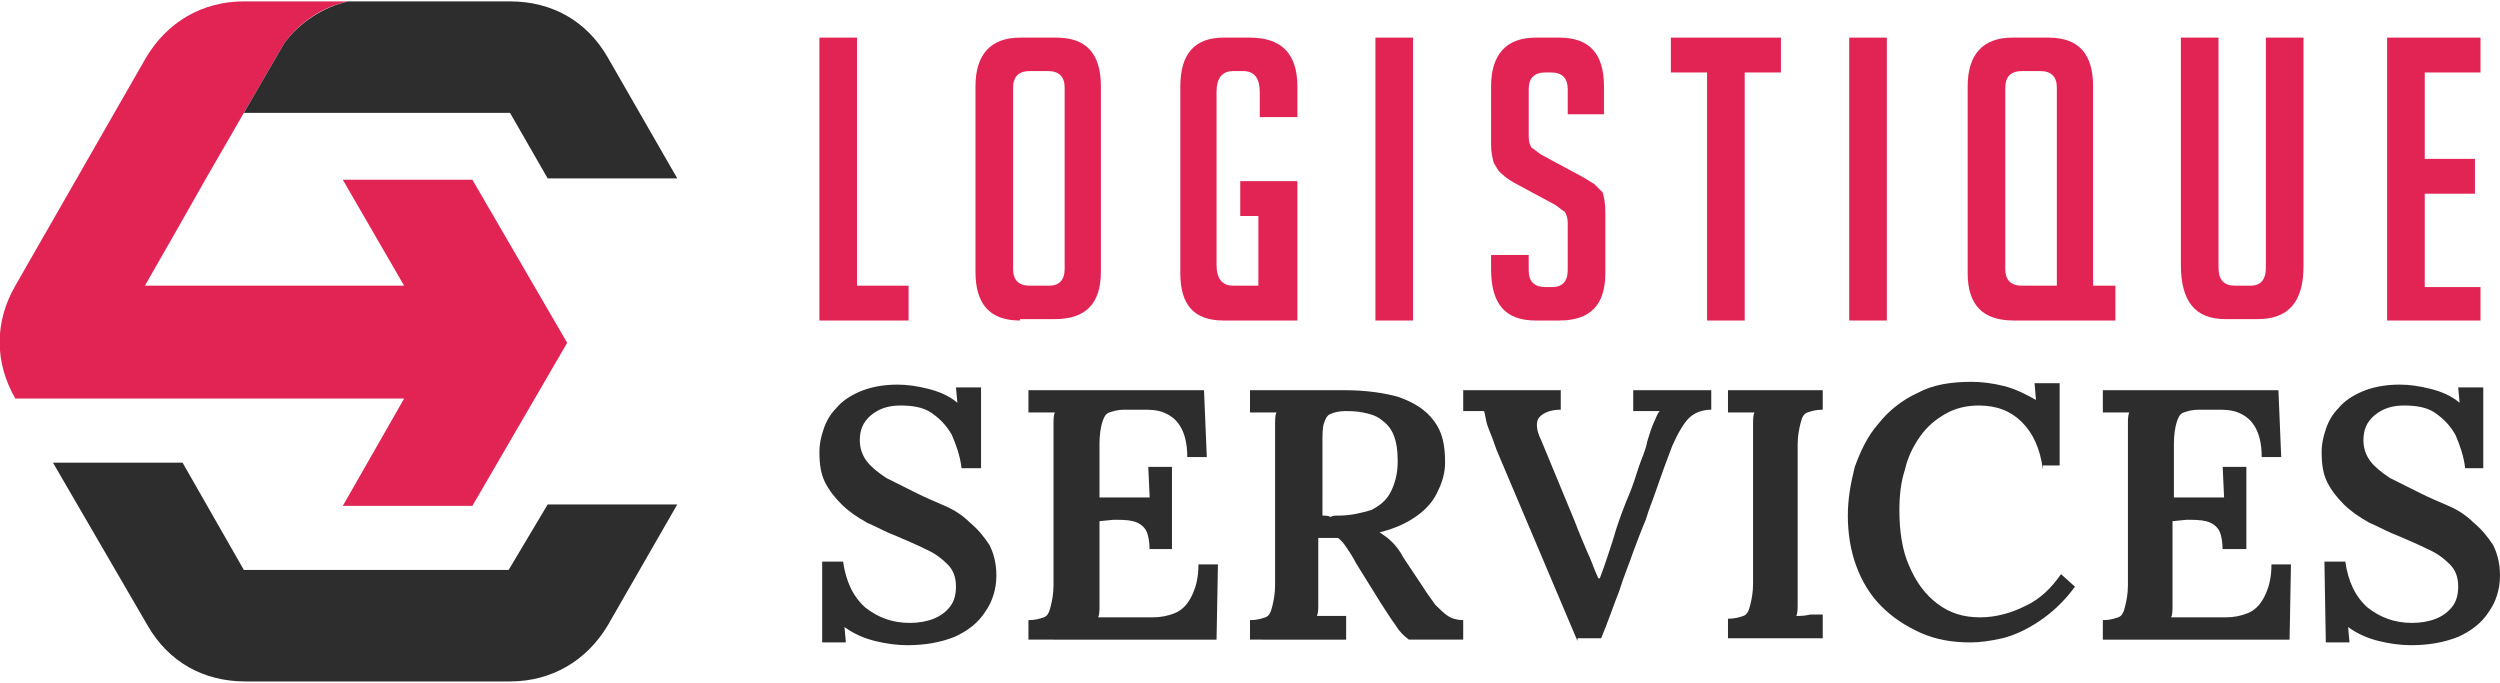
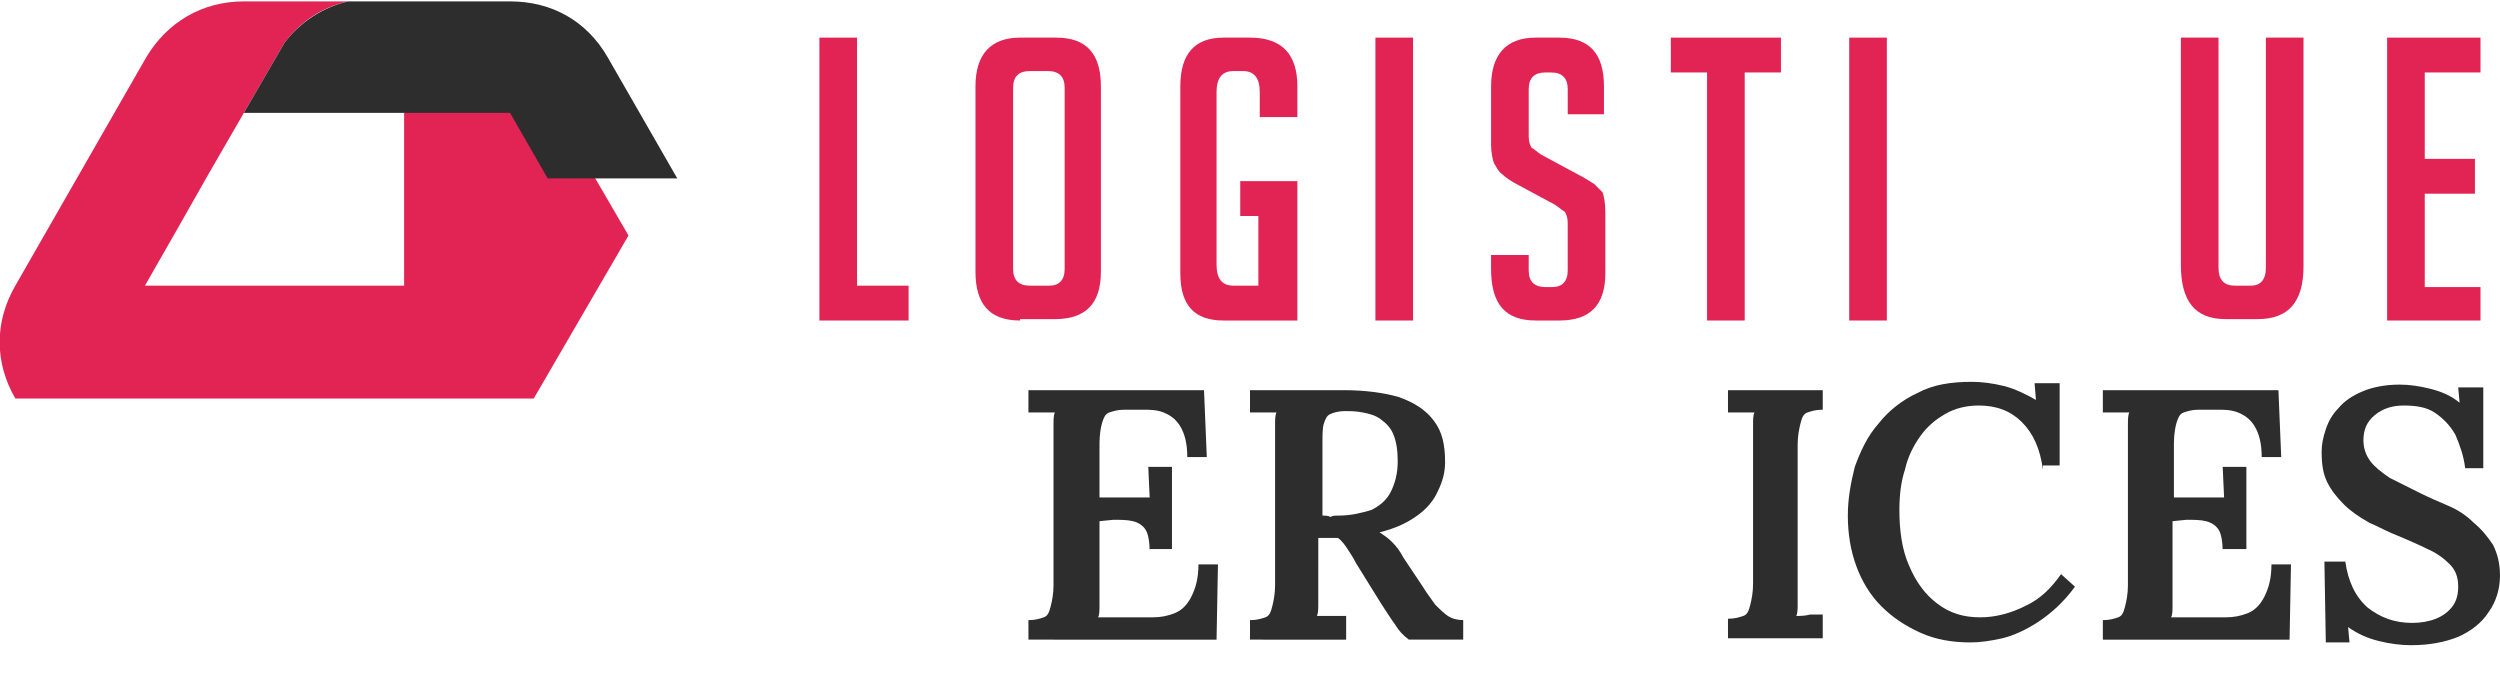
<svg xmlns="http://www.w3.org/2000/svg" version="1.1" id="Layer_1" x="0px" y="0px" width="179.4px" height="49px" viewBox="0 0 179.4 49" style="enable-background:new 0 0 179.4 49;" xml:space="preserve">
  <style type="text/css">
	.st0{fill:#E12454;}
	.st1{fill:#2D2D2D;}
	.st2{fill-rule:evenodd;clip-rule:evenodd;fill:#E12454;}
	.st3{fill-rule:evenodd;clip-rule:evenodd;fill:#2D2D2D;}
</style>
  <g>
    <g>
      <path class="st0" d="M65.2,23h-6.4V2.7h2.7v17.8h3.7V23z" />
      <path class="st0" d="M73.2,23C71,23,70,21.8,70,19.5V6.2c0-2.3,1.1-3.5,3.2-3.5h2.6C78,2.7,79,3.9,79,6.2v13.3    c0,2.3-1.1,3.4-3.3,3.4H73.2z M73.9,20.5h1.4c0.7,0,1.1-0.4,1.1-1.2v-13c0-0.8-0.4-1.2-1.2-1.2h-1.3c-0.8,0-1.2,0.4-1.2,1.2v13    C72.7,20.1,73.1,20.5,73.9,20.5z" />
      <path class="st0" d="M89,15.5v-2.5h4.1V23h-5.3c-2.1,0-3.1-1.1-3.1-3.4V6.2c0-2.3,1-3.5,3.1-3.5h1.9c2.3,0,3.4,1.2,3.4,3.5v2.2    h-2.7V6.6c0-1-0.4-1.5-1.2-1.5h-0.7c-0.8,0-1.2,0.5-1.2,1.5V19c0,1,0.4,1.5,1.2,1.5h1.8v-5H89z" />
      <path class="st0" d="M98.7,23V2.7h2.7V23H98.7z" />
      <path class="st0" d="M112.5,8.2V6.4c0-0.8-0.4-1.2-1.2-1.2h-0.4c-0.8,0-1.2,0.4-1.2,1.2v3.4c0,0.4,0.1,0.6,0.2,0.8    c0.2,0.1,0.4,0.3,0.7,0.5l2.6,1.4c0.6,0.3,1,0.6,1.2,0.7c0.2,0.2,0.4,0.4,0.6,0.6c0.1,0.3,0.2,0.7,0.2,1.5v4.3    c0,2.3-1.1,3.4-3.3,3.4h-1.7c-2.2,0-3.2-1.2-3.2-3.7v-1h2.7v1.1c0,0.8,0.4,1.2,1.2,1.2h0.5c0.7,0,1.1-0.4,1.1-1.2v-3.4    c0-0.4-0.1-0.6-0.2-0.8c-0.2-0.1-0.4-0.3-0.7-0.5l-2.6-1.4c-0.6-0.3-1-0.6-1.2-0.8c-0.3-0.2-0.4-0.5-0.6-0.8    c-0.1-0.3-0.2-0.8-0.2-1.3V6.2c0-2.3,1.1-3.5,3.2-3.5h1.7c2.2,0,3.2,1.2,3.2,3.5v2H112.5z" />
      <path class="st0" d="M125.2,5.2V23h-2.7V5.2h-2.6V2.7h7.9v2.5H125.2z" />
      <path class="st0" d="M132.7,23V2.7h2.7V23H132.7z" />
-       <path class="st0" d="M151.9,23h-7.4c-2.2,0-3.3-1.1-3.3-3.4V6.2c0-2.3,1.1-3.5,3.2-3.5h2.6c2.2,0,3.2,1.2,3.2,3.5v14.3h1.6V23z     M147.6,20.5V6.3c0-0.8-0.4-1.2-1.2-1.2h-1.3c-0.8,0-1.2,0.4-1.2,1.2v13c0,0.8,0.4,1.2,1.2,1.2H147.6z" />
      <path class="st0" d="M165.3,2.7v16.4c0,2.6-1.1,3.8-3.3,3.8h-2.3c-2.2,0-3.2-1.3-3.2-3.9V2.7h2.7v16.5c0,0.9,0.4,1.3,1.2,1.3h1.1    c0.7,0,1.1-0.4,1.1-1.3V2.7H165.3z" />
      <path class="st0" d="M171.3,23V2.7h6.7v2.5h-4v6.2h3.6v2.5H174v6.7h4V23H171.3z" />
-       <path class="st1" d="M69,33.6c-0.1-0.9-0.4-1.7-0.7-2.4c-0.4-0.7-0.9-1.2-1.5-1.6c-0.6-0.4-1.4-0.5-2.2-0.5    c-0.8,0-1.5,0.2-2.1,0.7c-0.6,0.5-0.8,1.1-0.8,1.8c0,0.6,0.2,1.1,0.5,1.5c0.3,0.4,0.8,0.8,1.4,1.2c0.6,0.3,1.4,0.7,2.2,1.1    c0.6,0.3,1.3,0.6,2,0.9c0.7,0.3,1.3,0.7,1.8,1.2c0.6,0.5,1,1,1.4,1.6c0.3,0.6,0.5,1.3,0.5,2.2c0,1-0.3,1.9-0.8,2.6    c-0.5,0.8-1.3,1.4-2.2,1.8c-1,0.4-2.1,0.6-3.4,0.6c-0.7,0-1.5-0.1-2.3-0.3c-0.8-0.2-1.5-0.5-2.2-1l0.1,1.1H59L59,40.3h1.5    c0.2,1.4,0.7,2.5,1.6,3.3c0.9,0.7,1.9,1.1,3.2,1.1c0.6,0,1.2-0.1,1.7-0.3c0.5-0.2,0.9-0.5,1.2-0.9c0.3-0.4,0.4-0.9,0.4-1.4    c0-0.7-0.2-1.2-0.6-1.6c-0.4-0.4-0.9-0.8-1.6-1.1c-0.6-0.3-1.3-0.6-2-0.9c-0.8-0.3-1.5-0.7-2.2-1c-0.7-0.4-1.3-0.8-1.8-1.3    c-0.5-0.5-0.9-1-1.2-1.6c-0.3-0.6-0.4-1.3-0.4-2.2c0-0.5,0.1-1,0.3-1.6c0.2-0.6,0.5-1.1,0.9-1.5c0.4-0.5,1-0.9,1.7-1.2    c0.7-0.3,1.6-0.5,2.7-0.5c0.7,0,1.4,0.1,2.2,0.3c0.8,0.2,1.5,0.5,2.1,1l-0.1-1.1h1.8v5.8H69z" />
      <path class="st1" d="M82.5,39.6c0-0.7-0.1-1.3-0.3-1.6c-0.2-0.3-0.5-0.5-0.9-0.6c-0.4-0.1-0.9-0.1-1.4-0.1l-1,0.1v4.7    c0,0.5,0,0.9,0,1.3c0,0.4,0,0.7-0.1,0.9l3.9,0c0.6,0,1.1-0.1,1.6-0.3c0.5-0.2,0.9-0.6,1.2-1.2c0.3-0.6,0.5-1.3,0.5-2.3h1.4    l-0.1,5.4H73.8v-1.4c0.5,0,0.8-0.1,1.1-0.2c0.3-0.1,0.4-0.4,0.5-0.8c0.1-0.4,0.2-0.9,0.2-1.5V31.7c0-0.4,0-0.8,0-1.2    c0-0.4,0-0.7,0.1-0.9c-0.3,0-0.6,0-1,0c-0.4,0-0.7,0-0.9,0V28h12.6l0.2,4.8h-1.4c0-1-0.2-1.7-0.5-2.2c-0.3-0.5-0.7-0.8-1.2-1    c-0.5-0.2-1-0.2-1.5-0.2l-1.3,0c-0.5,0-0.8,0.1-1.1,0.2c-0.3,0.1-0.4,0.4-0.5,0.7c-0.1,0.3-0.2,0.9-0.2,1.5v3.9l3.6,0l-0.1-2.2    h1.7v5.9H82.5z" />
      <path class="st1" d="M89.7,45.9v-1.4c0.5,0,0.8-0.1,1.1-0.2c0.3-0.1,0.4-0.4,0.5-0.8c0.1-0.4,0.2-0.9,0.2-1.5V31.7    c0-0.4,0-0.8,0-1.2c0-0.4,0-0.7,0.1-0.9c-0.3,0-0.6,0-1,0c-0.4,0-0.7,0-0.9,0V28c1.1,0,2.3,0,3.4,0c1.1,0,2.3,0,3.4,0    c1.5,0,2.9,0.2,3.9,0.5c1.1,0.4,1.9,0.9,2.5,1.7c0.6,0.8,0.8,1.7,0.8,3c0,0.7-0.2,1.4-0.5,2c-0.3,0.7-0.8,1.3-1.5,1.8    c-0.7,0.5-1.5,0.9-2.7,1.2c0.3,0.2,0.6,0.4,0.9,0.7c0.3,0.3,0.6,0.7,0.8,1.1l1.4,2.1c0.3,0.5,0.7,1,0.9,1.3    c0.3,0.3,0.6,0.6,0.9,0.8c0.3,0.2,0.7,0.3,1.1,0.3v1.4h-3.9c-0.4-0.3-0.7-0.6-1-1.1c-0.3-0.4-0.6-0.9-1-1.5l-1.8-2.9    c-0.2-0.4-0.4-0.7-0.6-1c-0.2-0.3-0.4-0.6-0.7-0.8c-0.3,0-0.5,0-0.7,0c-0.2,0-0.5,0-0.7,0V42c0,0.5,0,0.9,0,1.3    c0,0.4,0,0.7-0.1,0.9c0.2,0,0.4,0,0.7,0c0.3,0,0.5,0,0.8,0c0.3,0,0.5,0,0.6,0v1.7H89.7z M96,37c1,0,1.7-0.2,2.4-0.4    c0.6-0.3,1.1-0.7,1.4-1.3c0.3-0.6,0.5-1.3,0.5-2.2c0-0.8-0.1-1.4-0.3-1.9c-0.2-0.5-0.5-0.8-0.9-1.1c-0.4-0.3-0.8-0.4-1.3-0.5    c-0.5-0.1-0.9-0.1-1.3-0.1c-0.4,0-0.8,0.1-1,0.2c-0.3,0.1-0.4,0.4-0.5,0.7c-0.1,0.3-0.1,0.8-0.1,1.4V37c0.2,0,0.4,0,0.6,0.1    C95.6,37,95.8,37,96,37z" />
-       <path class="st1" d="M113.2,46l-5.8-13.7c-0.2-0.6-0.4-1.1-0.6-1.6c-0.2-0.5-0.2-0.9-0.3-1.2c-0.3,0-0.5,0-0.8,0    c-0.2,0-0.4,0-0.7,0V28h7v1.4c-0.7,0-1.2,0.2-1.5,0.5c-0.3,0.3-0.3,0.9,0.1,1.7c0.4,1,0.8,1.9,1.2,2.9c0.4,1,0.8,1.9,1.2,2.9    c0.3,0.8,0.6,1.5,0.9,2.2c0.3,0.6,0.5,1.3,0.8,1.9h0.1c0.2-0.5,0.4-1.1,0.6-1.7c0.2-0.6,0.4-1.2,0.6-1.9c0.3-0.9,0.6-1.7,0.9-2.4    c0.3-0.7,0.5-1.4,0.7-2c0.2-0.6,0.5-1.2,0.6-1.8c0.1-0.3,0.2-0.7,0.4-1.2c0.2-0.4,0.3-0.8,0.5-1c-0.3,0-0.6,0-1,0    c-0.4,0-0.7,0-0.9,0V28h5.6v1.4c-0.6,0-1.2,0.2-1.6,0.6c-0.4,0.4-0.8,1.1-1.2,2c-0.2,0.5-0.4,1.1-0.6,1.6    c-0.2,0.6-0.4,1.1-0.6,1.7c-0.2,0.6-0.5,1.3-0.7,2c-0.3,0.7-0.6,1.5-0.9,2.3c-0.3,0.9-0.7,1.8-1,2.8c-0.4,1-0.8,2.2-1.3,3.4H113.2    z" />
      <path class="st1" d="M130.8,29.4c-0.5,0-0.8,0.1-1.1,0.2c-0.3,0.1-0.4,0.4-0.5,0.8c-0.1,0.4-0.2,0.9-0.2,1.5v10.1    c0,0.5,0,0.9,0,1.3c0,0.4,0,0.7-0.1,0.9c0.3,0,0.6,0,1-0.1c0.4,0,0.7,0,0.9,0v1.7H124v-1.4c0.5,0,0.8-0.1,1.1-0.2    c0.3-0.1,0.4-0.4,0.5-0.8c0.1-0.4,0.2-0.9,0.2-1.5V31.7c0-0.4,0-0.8,0-1.2c0-0.4,0-0.7,0.1-0.9c-0.3,0-0.6,0-1,0    c-0.4,0-0.7,0-0.9,0V28h6.8V29.4z" />
      <path class="st1" d="M146.6,33.7c-0.2-1.5-0.7-2.6-1.5-3.4c-0.8-0.8-1.8-1.2-3.1-1.2c-0.9,0-1.7,0.2-2.4,0.6    c-0.7,0.4-1.3,0.9-1.8,1.6c-0.5,0.7-0.9,1.5-1.1,2.4c-0.3,0.9-0.4,1.9-0.4,2.9c0,1.5,0.2,2.9,0.7,4c0.5,1.2,1.2,2.1,2,2.7    c0.9,0.7,1.9,1,3.1,1c1.1,0,2.2-0.3,3.2-0.8c1.1-0.5,1.9-1.3,2.6-2.3l1,0.9c-0.8,1.1-1.7,1.9-2.6,2.5c-0.9,0.6-1.8,1-2.6,1.2    c-0.9,0.2-1.6,0.3-2.3,0.3c-1.3,0-2.5-0.2-3.6-0.7c-1.1-0.5-2-1.1-2.8-1.9c-0.8-0.8-1.4-1.8-1.8-2.9c-0.4-1.1-0.6-2.3-0.6-3.6    c0-1.2,0.2-2.3,0.5-3.5c0.4-1.1,0.9-2.2,1.7-3.1c0.7-0.9,1.7-1.7,2.8-2.2c1.1-0.6,2.4-0.8,3.9-0.8c0.7,0,1.5,0.1,2.3,0.3    s1.6,0.6,2.3,1l-0.1-1.2h1.8v5.9H146.6z" />
      <path class="st1" d="M159.5,39.6c0-0.7-0.1-1.3-0.3-1.6c-0.2-0.3-0.5-0.5-0.9-0.6c-0.4-0.1-0.9-0.1-1.4-0.1l-1,0.1v4.7    c0,0.5,0,0.9,0,1.3c0,0.4,0,0.7-0.1,0.9l3.9,0c0.6,0,1.1-0.1,1.6-0.3c0.5-0.2,0.9-0.6,1.2-1.2c0.3-0.6,0.5-1.3,0.5-2.3h1.4    l-0.1,5.4h-13.4v-1.4c0.5,0,0.8-0.1,1.1-0.2c0.3-0.1,0.4-0.4,0.5-0.8c0.1-0.4,0.2-0.9,0.2-1.5V31.7c0-0.4,0-0.8,0-1.2    c0-0.4,0-0.7,0.1-0.9c-0.3,0-0.6,0-1,0c-0.4,0-0.7,0-0.9,0V28h12.6l0.2,4.8h-1.4c0-1-0.2-1.7-0.5-2.2c-0.3-0.5-0.7-0.8-1.2-1    c-0.5-0.2-1-0.2-1.5-0.2l-1.3,0c-0.5,0-0.8,0.1-1.1,0.2c-0.3,0.1-0.4,0.4-0.5,0.7c-0.1,0.3-0.2,0.9-0.2,1.5v3.9l3.6,0l-0.1-2.2    h1.7v5.9H159.5z" />
      <path class="st1" d="M176.9,33.6c-0.1-0.9-0.4-1.7-0.7-2.4c-0.4-0.7-0.9-1.2-1.5-1.6c-0.6-0.4-1.4-0.5-2.2-0.5    c-0.8,0-1.5,0.2-2.1,0.7c-0.6,0.5-0.8,1.1-0.8,1.8c0,0.6,0.2,1.1,0.5,1.5c0.3,0.4,0.8,0.8,1.4,1.2c0.6,0.3,1.4,0.7,2.2,1.1    c0.6,0.3,1.3,0.6,2,0.9c0.7,0.3,1.3,0.7,1.8,1.2c0.6,0.5,1,1,1.4,1.6c0.3,0.6,0.5,1.3,0.5,2.2c0,1-0.3,1.9-0.8,2.6    c-0.5,0.8-1.3,1.4-2.2,1.8c-1,0.4-2.1,0.6-3.4,0.6c-0.7,0-1.5-0.1-2.3-0.3c-0.8-0.2-1.5-0.5-2.2-1l0.1,1.1h-1.7l-0.1-5.8h1.5    c0.2,1.4,0.7,2.5,1.6,3.3c0.9,0.7,1.9,1.1,3.2,1.1c0.6,0,1.2-0.1,1.7-0.3c0.5-0.2,0.9-0.5,1.2-0.9c0.3-0.4,0.4-0.9,0.4-1.4    c0-0.7-0.2-1.2-0.6-1.6c-0.4-0.4-0.9-0.8-1.6-1.1c-0.6-0.3-1.3-0.6-2-0.9c-0.8-0.3-1.5-0.7-2.2-1c-0.7-0.4-1.3-0.8-1.8-1.3    c-0.5-0.5-0.9-1-1.2-1.6c-0.3-0.6-0.4-1.3-0.4-2.2c0-0.5,0.1-1,0.3-1.6c0.2-0.6,0.5-1.1,0.9-1.5c0.4-0.5,1-0.9,1.7-1.2    c0.7-0.3,1.6-0.5,2.7-0.5c0.7,0,1.4,0.1,2.2,0.3c0.8,0.2,1.5,0.5,2.1,1l-0.1-1.1h1.8v5.8H176.9z" />
    </g>
  </g>
  <g>
-     <path class="st2" d="M29,20.5H10.4l2.4-4.2l2.1-3.7l2.6-4.5l2.9-5c1.1-1.5,2.7-2.6,4.6-3h-7.5c-3,0-5.5,1.5-7,4L1.1,20.5   c-1.5,2.6-1.5,5.5,0,8.1h2.7h6.6H29l-4.4,7.7h9.3l6.8-11.7l-6.8-11.7h-9.3L29,20.5z" />
-     <path class="st3" d="M36.5,40.9h-9.5h-9.5l-4.4-7.7H3.8l6.8,11.7c1.5,2.6,4,4,7,4h19c3,0,5.5-1.5,7-4l5-8.7h-9.3L36.5,40.9z" />
+     <path class="st2" d="M29,20.5H10.4l2.4-4.2l2.1-3.7l2.6-4.5l2.9-5c1.1-1.5,2.7-2.6,4.6-3h-7.5c-3,0-5.5,1.5-7,4L1.1,20.5   c-1.5,2.6-1.5,5.5,0,8.1h2.7h6.6H29h9.3l6.8-11.7l-6.8-11.7h-9.3L29,20.5z" />
    <path class="st3" d="M27.1,8.1h9.5l2.7,4.7h9.3l-5-8.7c-1.5-2.6-4-4-7-4H25c-1.8,0.4-3.5,1.5-4.6,3l-2.9,5H27.1z" />
  </g>
</svg>